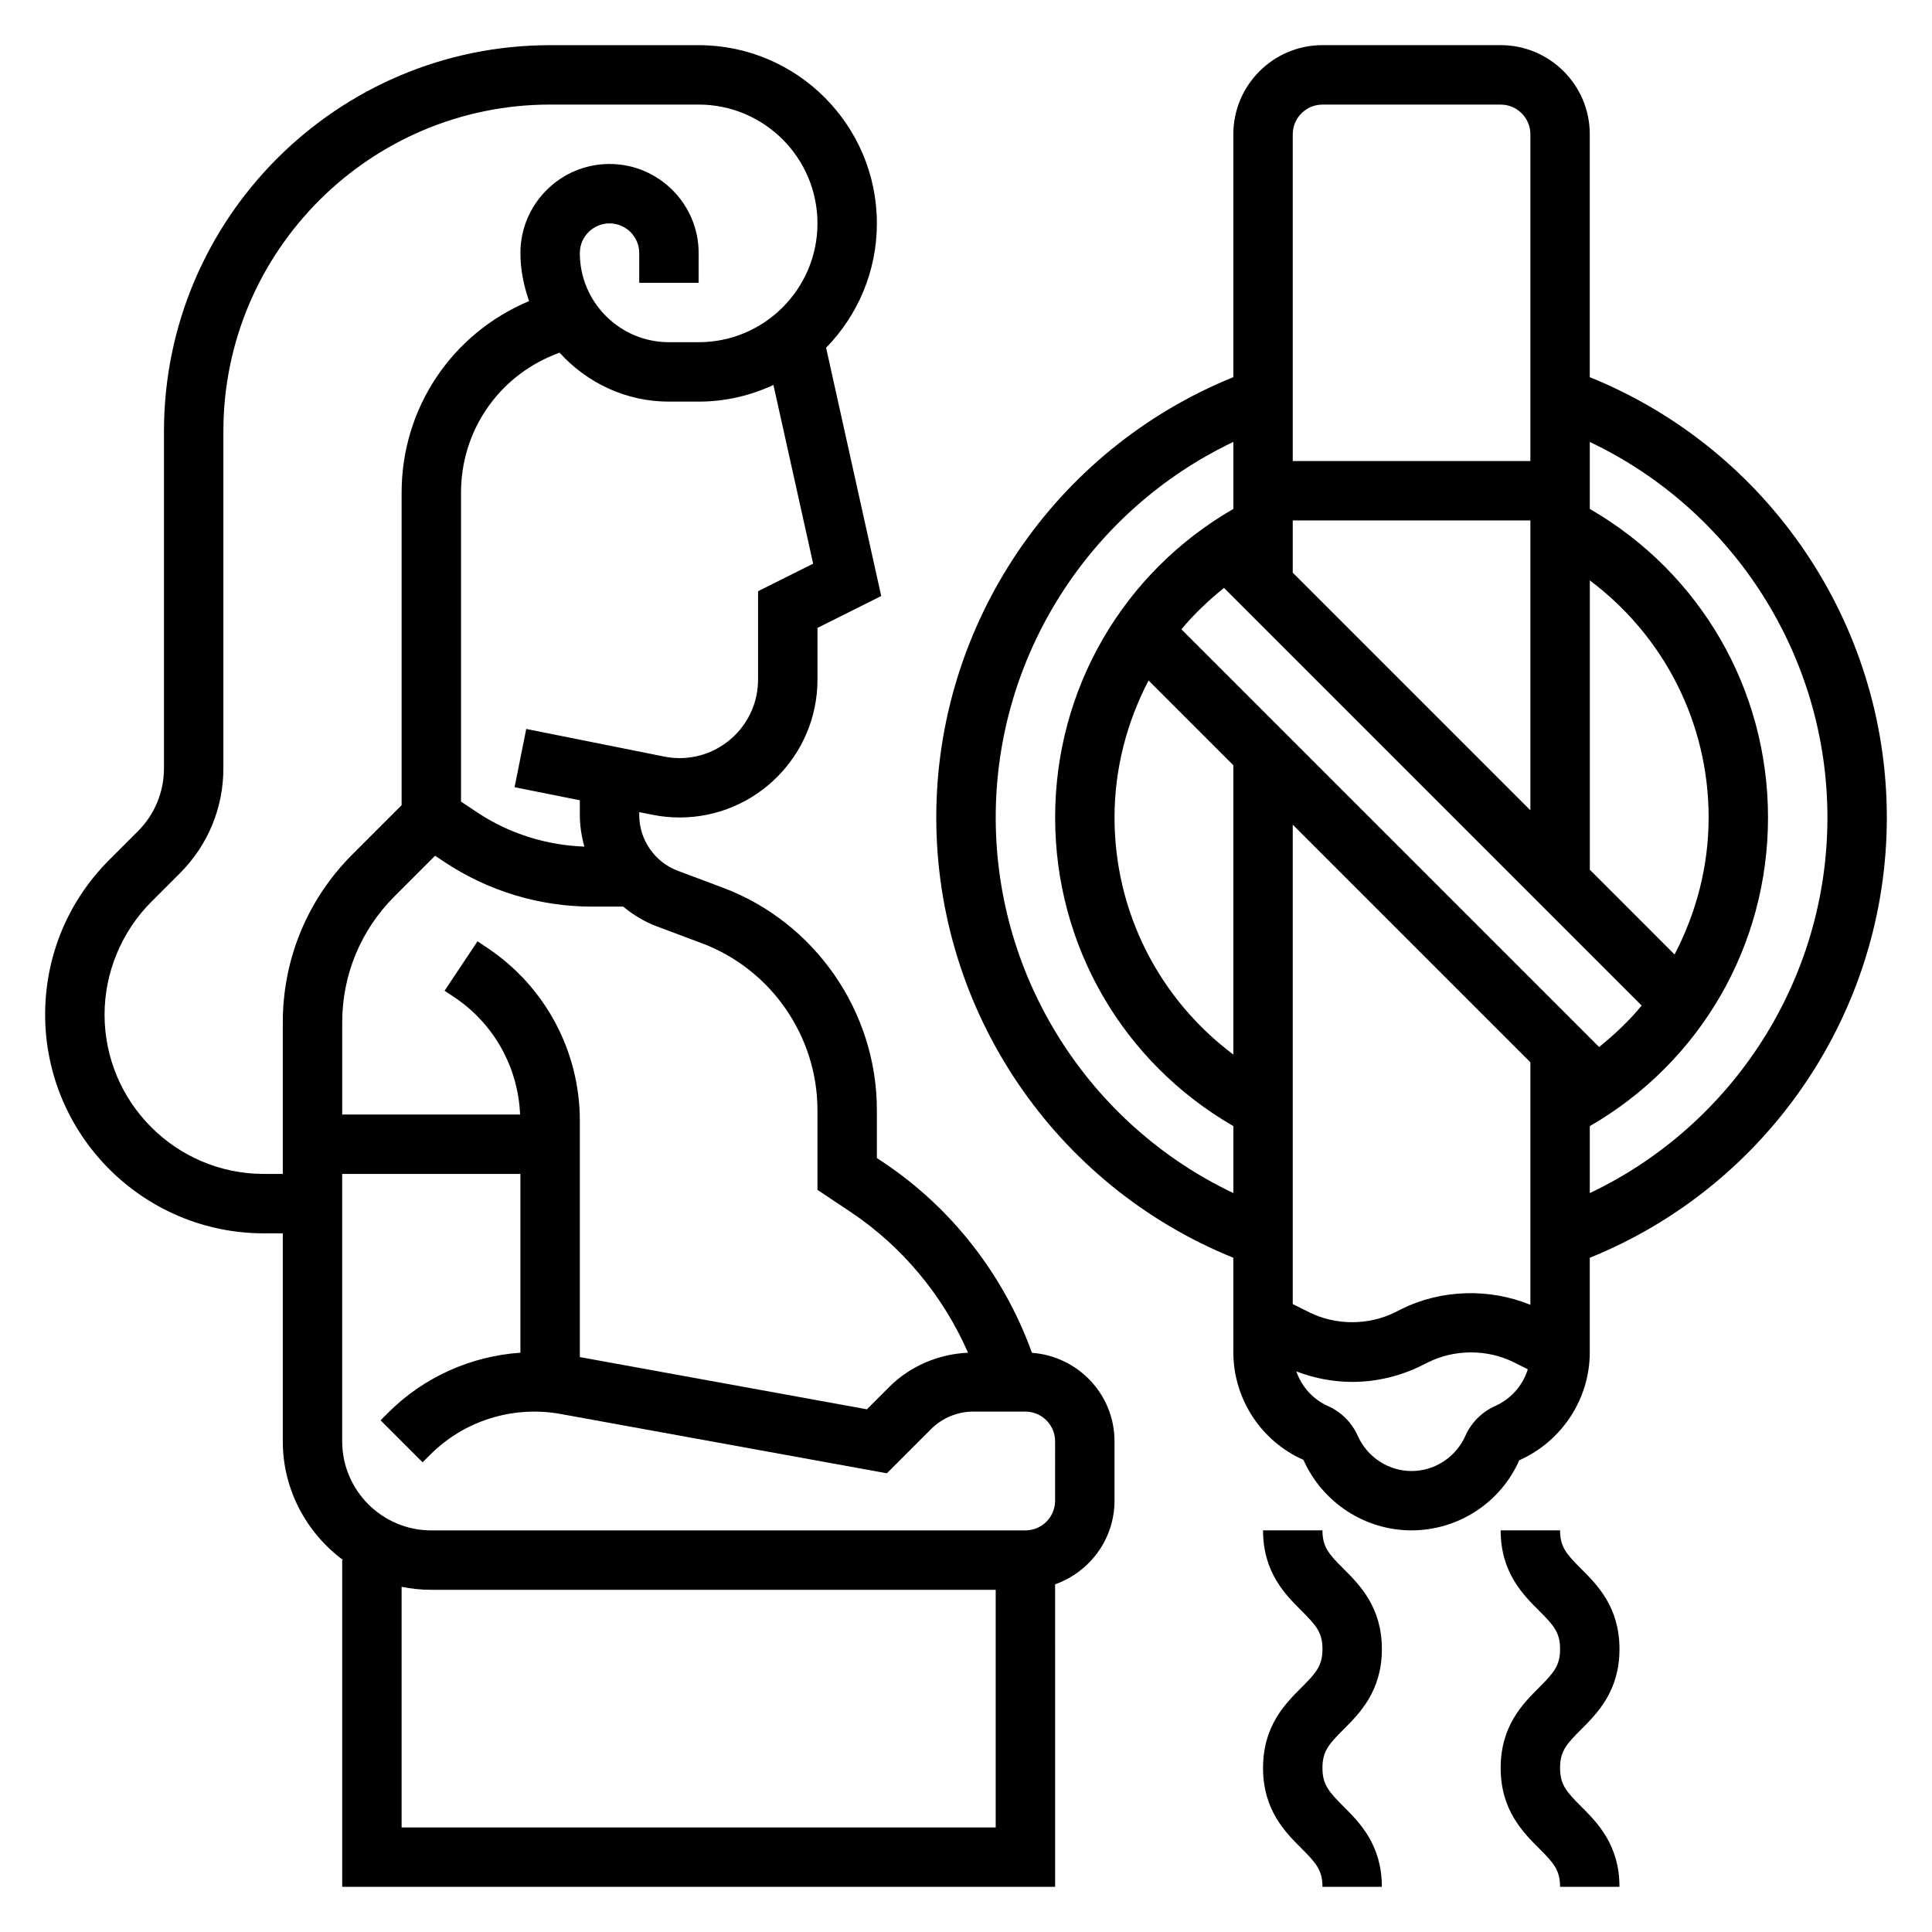
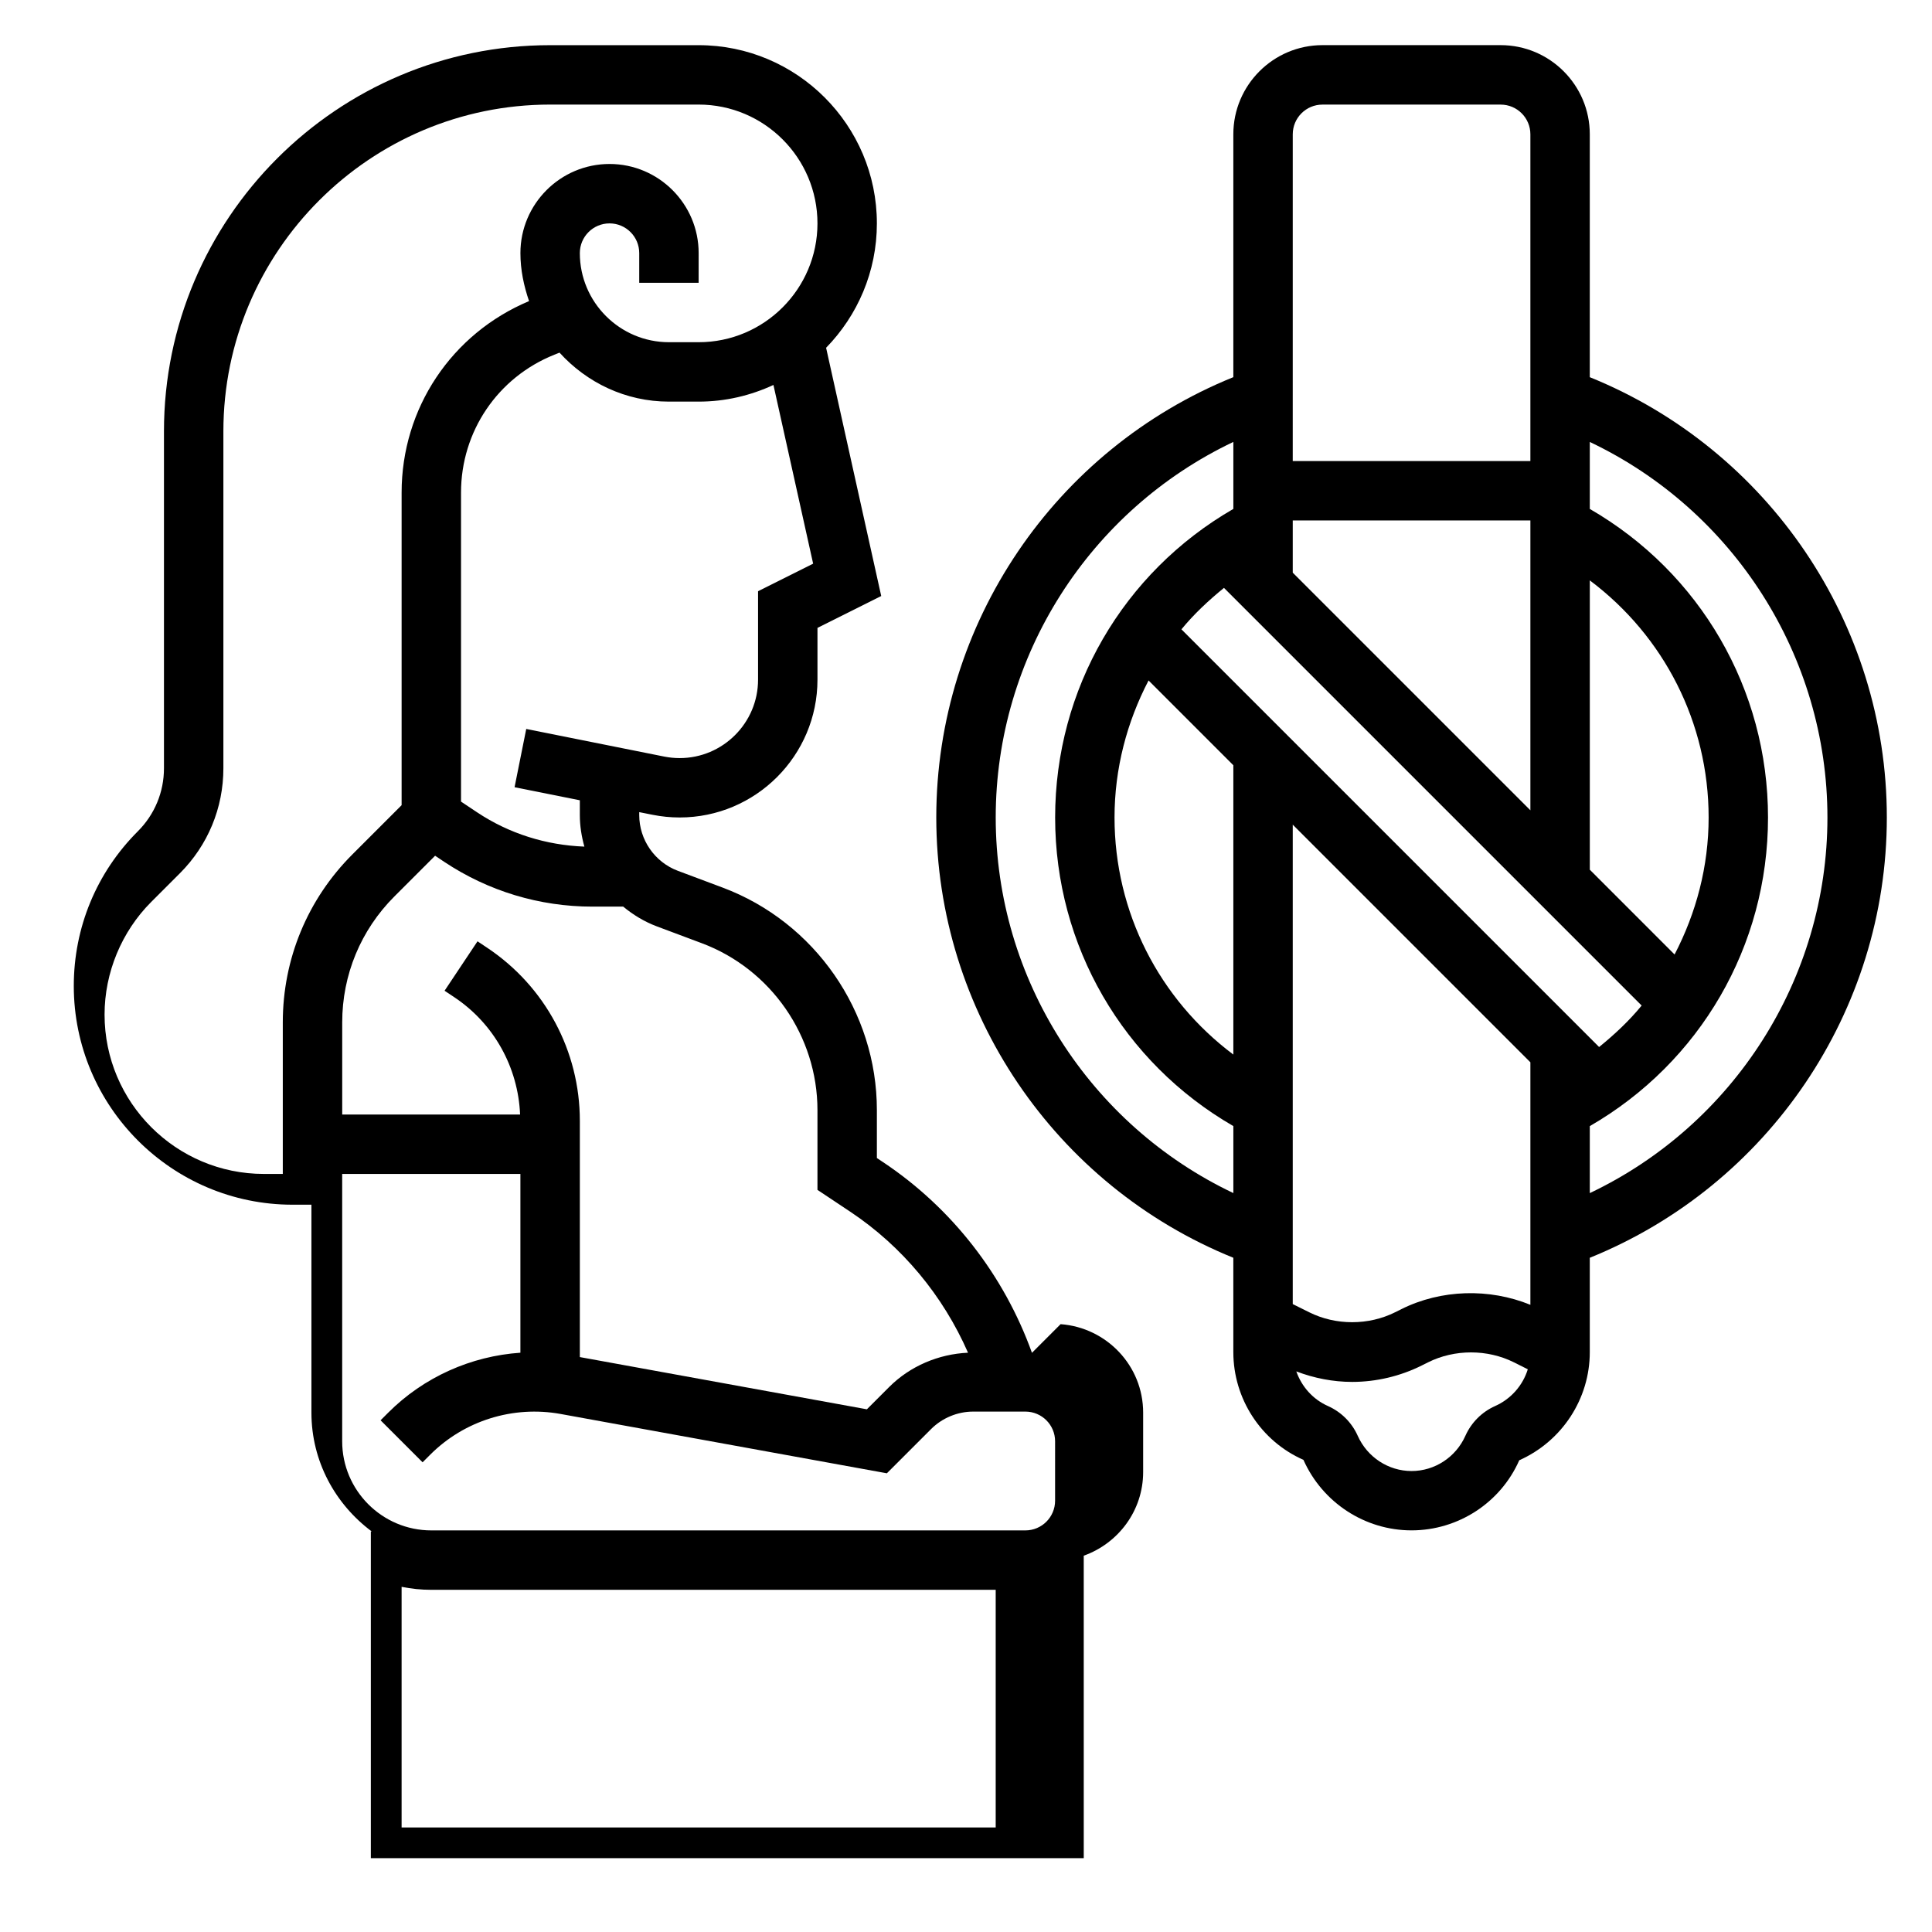
<svg xmlns="http://www.w3.org/2000/svg" fill="#000000" width="800px" height="800px" version="1.1" viewBox="144 144 512 512">
  <g>
-     <path d="m417.48 502.51c-7.398-20.539-21.191-38.352-39.438-50.516l-1.66-1.102v-12.707c0-26.105-16.422-49.797-40.863-58.961l-11.895-4.457c-6.117-2.297-10.219-8.223-10.219-14.75v-0.793l3.551 0.707c2.352 0.473 4.762 0.707 7.156 0.707 20.145 0 36.527-16.383 36.527-36.527v-13.715l16.895-8.445-14.609-65.785c8.309-8.523 13.457-20.145 13.457-32.965 0-26.047-21.184-47.23-47.23-47.23h-39.359c-56.43-0.004-102.34 45.906-102.34 102.33v89.293c0 6.312-2.465 12.25-6.918 16.703l-7.59 7.59c-10.949 10.941-16.98 25.508-16.98 40.992 0 31.957 26.012 57.969 57.969 57.969h5.008v55.105c0 12.918 6.344 24.309 15.988 31.488l-0.242-0.004v86.594h188.93l-0.004-80.168c9.141-3.258 15.742-11.918 15.742-22.168v-15.742c0.004-12.434-9.68-22.539-21.875-23.445zm-99.383-113 11.902 4.457c18.328 6.871 30.637 24.641 30.637 44.227v21.137l8.676 5.777c13.824 9.211 24.609 22.27 31.227 37.375-7.801 0.348-15.367 3.551-20.898 9.086l-5.91 5.91-76.066-13.84v-62.613c0-18.461-9.172-35.598-24.535-45.848l-2.582-1.723-8.73 13.098 2.582 1.723c10.508 7.008 16.895 18.547 17.43 31.086l-47.141 0.004v-24.41c0-12.617 4.914-24.473 13.832-33.395l10.785-10.785 2.379 1.59c11.684 7.785 25.273 11.895 39.301 11.895h8.172c2.637 2.188 5.629 4.008 8.941 5.25zm26.797-88.836v23.449c0 11.453-9.328 20.781-20.781 20.781-1.371 0-2.746-0.141-4.078-0.402l-36.574-7.32-3.094 15.438 17.297 3.461v3.945c0 2.867 0.457 5.652 1.203 8.336-10.148-0.387-19.957-3.441-28.449-9.102l-4.242-2.828v-81.883c0-16.191 9.707-30.535 24.742-36.551l1.363-0.543c7.191 7.918 17.473 12.98 28.996 12.98h7.871c7.086 0 13.785-1.613 19.82-4.418l10.523 47.359zm-130.96 154.43c-23.285 0-42.223-18.938-42.223-42.223 0-11.117 4.504-21.996 12.367-29.859l7.59-7.59c7.43-7.43 11.531-17.316 11.531-27.836v-89.293c0-47.742 38.848-86.59 86.59-86.59h39.359c17.367 0 31.488 14.121 31.488 31.488 0 17.367-14.121 31.488-31.488 31.488h-7.871c-13.02 0-23.617-10.598-23.617-23.617 0-4.344 3.527-7.871 7.871-7.871s7.871 3.527 7.871 7.871v7.871h15.742l0.004-7.871c0-13.02-10.598-23.617-23.617-23.617s-23.617 10.598-23.617 23.617c0 4.481 0.914 8.707 2.289 12.723-20.523 8.617-33.773 28.41-33.773 50.75v82.836l-13.043 13.043c-11.895 11.895-18.445 27.711-18.445 44.527v40.152zm36.496 173.19v-63.77c2.543 0.516 5.18 0.793 7.871 0.793h149.57v62.977zm173.18-86.594c0 4.344-3.527 7.871-7.871 7.871h-157.44c-13.02 0-23.617-10.598-23.617-23.617v-70.848h47.23v47.375c-13.082 0.891-25.594 6.453-35.023 15.879l-2.031 2.031 11.133 11.133 2.031-2.031c9.004-9.004 21.922-13.051 34.512-10.785l86.496 15.727 11.738-11.738c2.93-2.93 6.992-4.613 11.133-4.613h13.84c4.344 0 7.871 3.527 7.871 7.871z" />
+     <path d="m417.48 502.51c-7.398-20.539-21.191-38.352-39.438-50.516l-1.66-1.102v-12.707c0-26.105-16.422-49.797-40.863-58.961l-11.895-4.457c-6.117-2.297-10.219-8.223-10.219-14.75v-0.793l3.551 0.707c2.352 0.473 4.762 0.707 7.156 0.707 20.145 0 36.527-16.383 36.527-36.527v-13.715l16.895-8.445-14.609-65.785c8.309-8.523 13.457-20.145 13.457-32.965 0-26.047-21.184-47.23-47.23-47.23h-39.359c-56.43-0.004-102.34 45.906-102.34 102.33v89.293c0 6.312-2.465 12.25-6.918 16.703c-10.949 10.941-16.98 25.508-16.98 40.992 0 31.957 26.012 57.969 57.969 57.969h5.008v55.105c0 12.918 6.344 24.309 15.988 31.488l-0.242-0.004v86.594h188.93l-0.004-80.168c9.141-3.258 15.742-11.918 15.742-22.168v-15.742c0.004-12.434-9.68-22.539-21.875-23.445zm-99.383-113 11.902 4.457c18.328 6.871 30.637 24.641 30.637 44.227v21.137l8.676 5.777c13.824 9.211 24.609 22.27 31.227 37.375-7.801 0.348-15.367 3.551-20.898 9.086l-5.91 5.91-76.066-13.84v-62.613c0-18.461-9.172-35.598-24.535-45.848l-2.582-1.723-8.73 13.098 2.582 1.723c10.508 7.008 16.895 18.547 17.43 31.086l-47.141 0.004v-24.41c0-12.617 4.914-24.473 13.832-33.395l10.785-10.785 2.379 1.59c11.684 7.785 25.273 11.895 39.301 11.895h8.172c2.637 2.188 5.629 4.008 8.941 5.25zm26.797-88.836v23.449c0 11.453-9.328 20.781-20.781 20.781-1.371 0-2.746-0.141-4.078-0.402l-36.574-7.32-3.094 15.438 17.297 3.461v3.945c0 2.867 0.457 5.652 1.203 8.336-10.148-0.387-19.957-3.441-28.449-9.102l-4.242-2.828v-81.883c0-16.191 9.707-30.535 24.742-36.551l1.363-0.543c7.191 7.918 17.473 12.98 28.996 12.98h7.871c7.086 0 13.785-1.613 19.82-4.418l10.523 47.359zm-130.96 154.43c-23.285 0-42.223-18.938-42.223-42.223 0-11.117 4.504-21.996 12.367-29.859l7.59-7.59c7.43-7.43 11.531-17.316 11.531-27.836v-89.293c0-47.742 38.848-86.59 86.59-86.59h39.359c17.367 0 31.488 14.121 31.488 31.488 0 17.367-14.121 31.488-31.488 31.488h-7.871c-13.02 0-23.617-10.598-23.617-23.617 0-4.344 3.527-7.871 7.871-7.871s7.871 3.527 7.871 7.871v7.871h15.742l0.004-7.871c0-13.02-10.598-23.617-23.617-23.617s-23.617 10.598-23.617 23.617c0 4.481 0.914 8.707 2.289 12.723-20.523 8.617-33.773 28.41-33.773 50.75v82.836l-13.043 13.043c-11.895 11.895-18.445 27.711-18.445 44.527v40.152zm36.496 173.19v-63.77c2.543 0.516 5.18 0.793 7.871 0.793h149.57v62.977zm173.18-86.594c0 4.344-3.527 7.871-7.871 7.871h-157.44c-13.02 0-23.617-10.598-23.617-23.617v-70.848h47.23v47.375c-13.082 0.891-25.594 6.453-35.023 15.879l-2.031 2.031 11.133 11.133 2.031-2.031c9.004-9.004 21.922-13.051 34.512-10.785l86.496 15.727 11.738-11.738c2.93-2.93 6.992-4.613 11.133-4.613h13.84c4.344 0 7.871 3.527 7.871 7.871z" />
    <path d="m565.31 243.95v-64.371c0-13.02-10.598-23.617-23.617-23.617h-47.23c-13.02 0-23.617 10.598-23.617 23.617v64.371c-47.289 19.145-78.723 65.289-78.723 116.68s31.434 97.543 78.719 116.69l0.004 25.012c0 12.352 7.336 23.602 18.578 28.543 5.055 11.352 16.301 18.688 28.652 18.688s23.602-7.336 28.543-18.578c11.352-5.055 18.691-16.301 18.691-28.652v-25.008c47.285-19.148 78.719-65.293 78.719-116.69 0-51.395-31.434-97.539-78.719-116.68zm-116.93 80.379 22.469 22.469v76.672c-19.633-14.719-31.488-37.715-31.488-62.836 0-12.965 3.289-25.293 9.02-36.305zm38.211 38.211 62.977 62.977v64.273c-10.871-4.449-23.656-4.109-34.18 1.141l-1.66 0.828c-7.047 3.519-15.742 3.519-22.789 0l-4.348-2.164zm81.191 58.93-110.69-110.69c3.312-4.047 7.172-7.637 11.273-10.988l110.69 110.69c-3.305 4.047-7.164 7.644-11.273 10.988zm-81.191-125.71v-13.84h62.977v76.816zm101.19 101.19-22.465-22.469v-76.672c19.633 14.719 31.488 37.715 31.488 62.836 0 12.965-3.293 25.289-9.023 36.305zm-93.316-225.23h47.23c4.344 0 7.871 3.527 7.871 7.871v86.594h-62.977l0.004-86.594c0-4.344 3.527-7.871 7.871-7.871zm-86.59 188.93c0-42.801 24.914-81.445 62.977-99.535v17.75c-29.246 16.887-47.23 47.758-47.23 81.781 0 34.023 17.988 64.898 47.23 81.781v17.75c-38.062-18.082-62.977-56.727-62.977-99.527zm132.34 155.97c-3.504 1.566-6.297 4.359-7.871 7.879-2.527 5.672-8.125 9.34-14.266 9.34s-11.738-3.668-14.273-9.352c-1.566-3.504-4.359-6.297-7.879-7.871-4.039-1.793-6.984-5.18-8.391-9.18 4.715 1.801 9.754 2.785 14.801 2.785 6.367 0 12.738-1.504 18.438-4.352l1.66-0.828c7.047-3.519 15.742-3.519 22.789 0l3.66 1.836c-1.316 4.25-4.426 7.856-8.668 9.742zm25.098-56.434v-17.75c29.246-16.887 47.23-47.758 47.23-81.781s-17.988-64.898-47.23-81.781v-17.75c38.062 18.082 62.977 56.734 62.977 99.535 0 42.793-24.918 81.438-62.977 99.527z" />
-     <path d="m510.21 581.02c0-11.125-5.879-17.004-10.18-21.293-3.856-3.859-5.566-5.746-5.566-10.164h-15.742c0 11.125 5.879 17.004 10.18 21.293 3.856 3.856 5.566 5.746 5.566 10.164 0 4.434-1.707 6.328-5.566 10.188-4.301 4.297-10.18 10.176-10.18 21.316s5.879 17.02 10.18 21.316c3.856 3.859 5.562 5.762 5.562 10.188h15.742c0-11.141-5.879-17.02-10.18-21.316-3.852-3.859-5.562-5.754-5.562-10.188s1.707-6.328 5.566-10.188c4.301-4.297 10.18-10.176 10.18-21.316z" />
-     <path d="m573.18 581.02c0-11.125-5.879-17.004-10.18-21.293-3.856-3.859-5.566-5.746-5.566-10.164h-15.742c0 11.125 5.879 17.004 10.18 21.293 3.856 3.856 5.566 5.746 5.566 10.164 0 4.434-1.707 6.328-5.566 10.188-4.301 4.297-10.18 10.176-10.18 21.316s5.879 17.02 10.18 21.316c3.856 3.859 5.562 5.762 5.562 10.188h15.742c0-11.141-5.879-17.02-10.18-21.316-3.852-3.859-5.562-5.754-5.562-10.188s1.707-6.328 5.566-10.188c4.297-4.297 10.18-10.176 10.18-21.316z" />
  </g>
</svg>